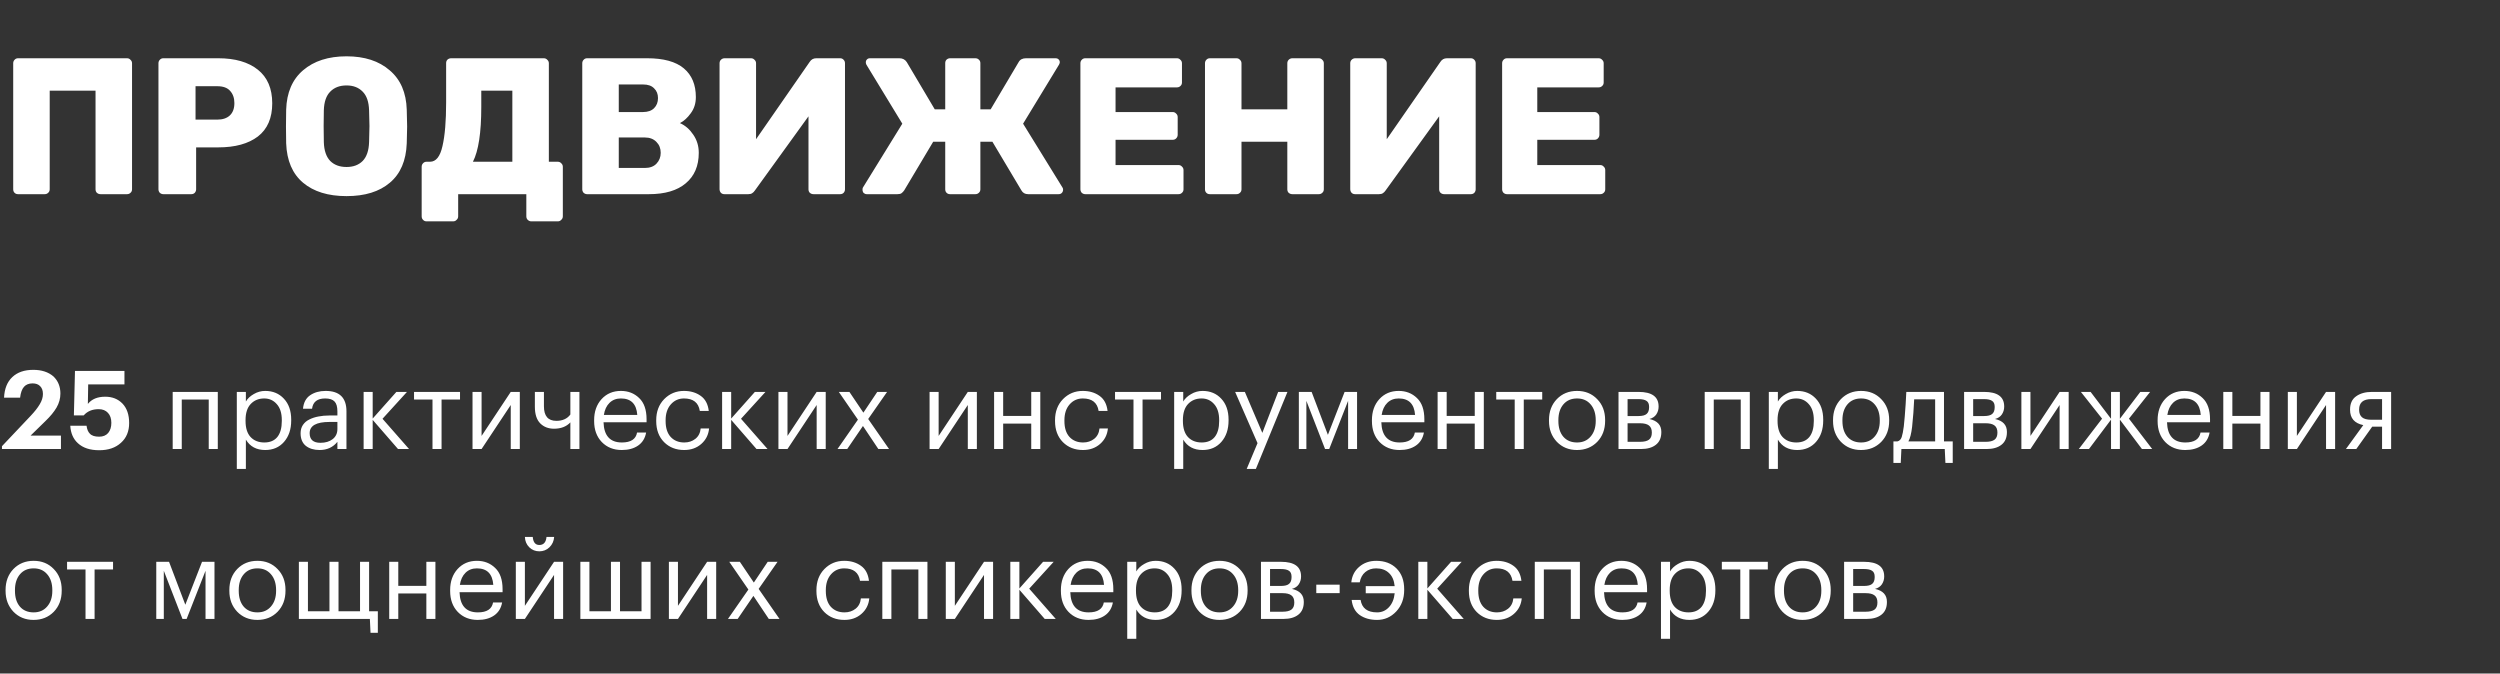
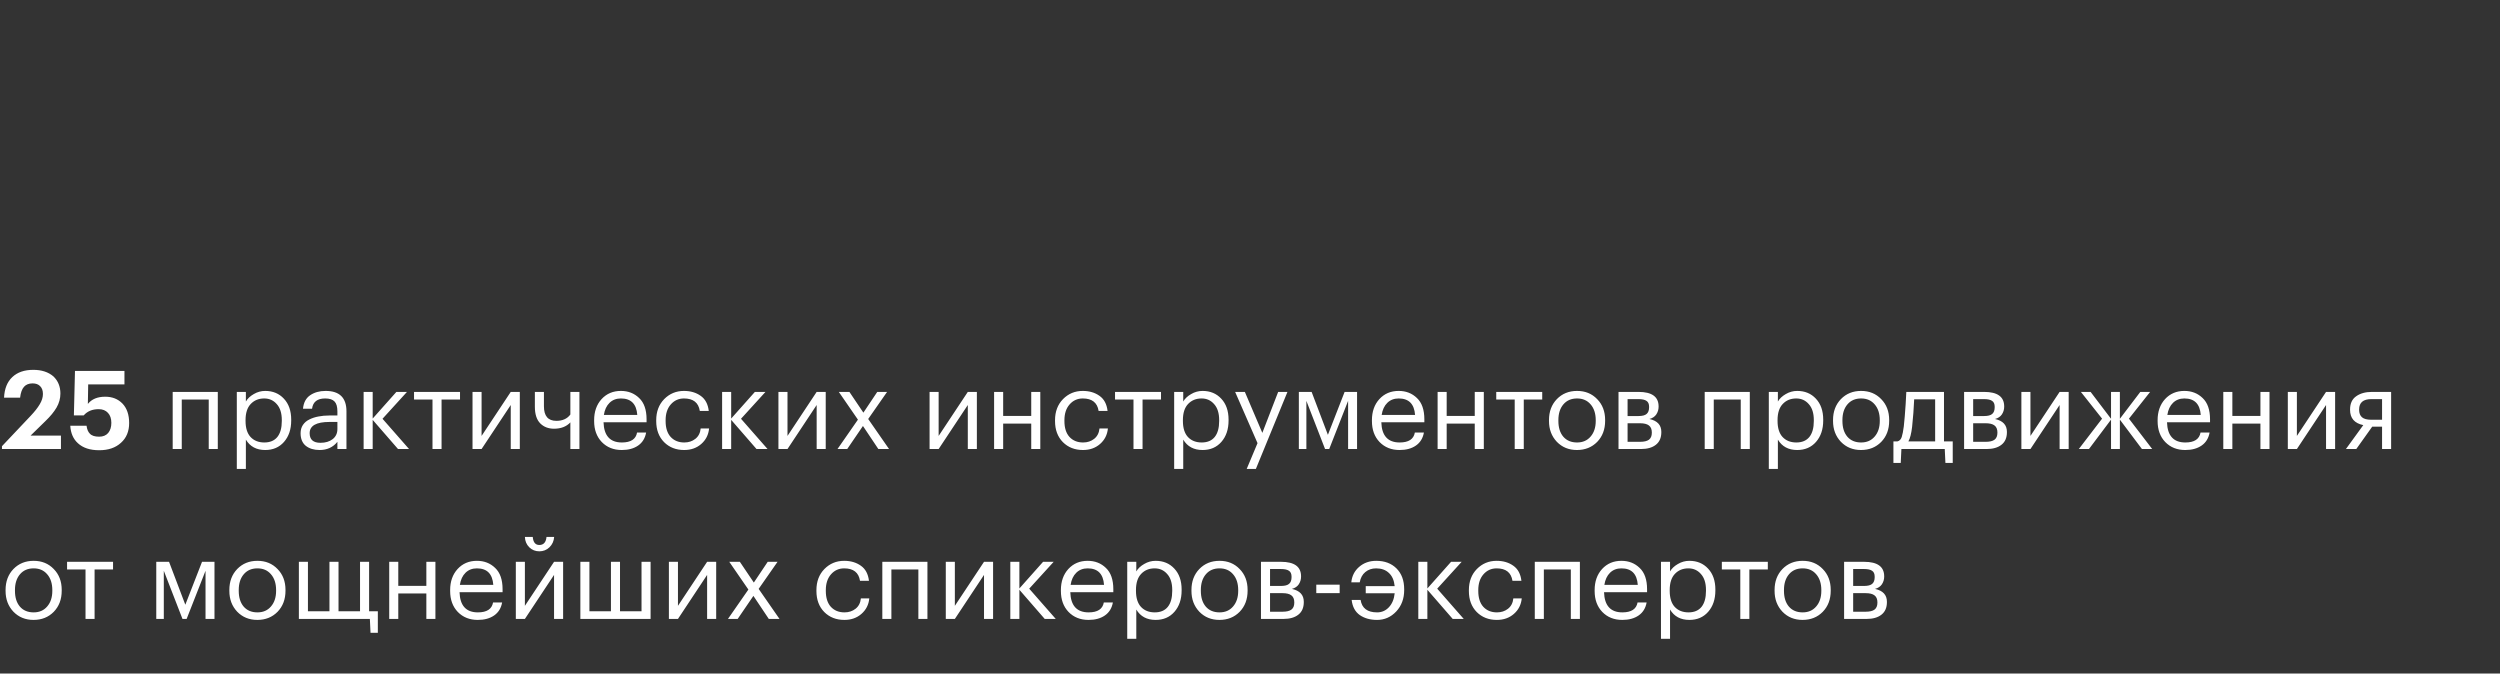
<svg xmlns="http://www.w3.org/2000/svg" width="412" height="111" viewBox="0 0 412 111" fill="none">
  <rect x="0" y="0" width="412" height="111" fill="#333333" stroke="none" />
-   <path d="M2.976 32C2.741 32 2.549 31.925 2.4 31.776C2.251 31.627 2.176 31.435 2.176 31.2V10.432C2.176 10.197 2.251 10.005 2.4 9.856C2.549 9.685 2.741 9.6 2.976 9.6H20.928C21.163 9.6 21.355 9.685 21.504 9.856C21.675 10.005 21.76 10.197 21.76 10.432V31.2C21.76 31.435 21.675 31.627 21.504 31.776C21.355 31.925 21.163 32 20.928 32H16.576C16.341 32 16.139 31.925 15.968 31.776C15.819 31.627 15.744 31.435 15.744 31.2V14.944H8.192V31.2C8.192 31.435 8.107 31.627 7.936 31.776C7.787 31.925 7.595 32 7.36 32H2.976ZM26.913 32C26.7 32 26.508 31.925 26.337 31.776C26.188 31.605 26.113 31.413 26.113 31.2V10.432C26.113 10.197 26.188 10.005 26.337 9.856C26.487 9.685 26.679 9.6 26.913 9.6H35.969C38.743 9.6 40.919 10.229 42.498 11.488C44.076 12.747 44.865 14.592 44.865 17.024C44.865 19.456 44.076 21.28 42.498 22.496C40.919 23.691 38.743 24.288 35.969 24.288H32.322V31.2C32.322 31.413 32.247 31.605 32.097 31.776C31.948 31.925 31.756 32 31.521 32H26.913ZM35.809 19.712C36.684 19.712 37.367 19.488 37.858 19.04C38.37 18.571 38.626 17.888 38.626 16.992C38.626 16.16 38.391 15.488 37.922 14.976C37.474 14.464 36.77 14.208 35.809 14.208H32.225V19.712H35.809ZM57.112 32.32C54.083 32.32 51.694 31.584 49.944 30.112C48.195 28.64 47.267 26.475 47.16 23.616C47.139 23.019 47.128 22.101 47.128 20.864C47.128 19.627 47.139 18.699 47.16 18.08C47.246 15.264 48.174 13.099 49.944 11.584C51.736 10.048 54.126 9.28 57.112 9.28C60.078 9.28 62.446 10.048 64.216 11.584C66.008 13.099 66.947 15.264 67.032 18.08C67.075 19.317 67.096 20.245 67.096 20.864C67.096 21.504 67.075 22.421 67.032 23.616C66.926 26.475 65.998 28.64 64.248 30.112C62.52 31.584 60.142 32.32 57.112 32.32ZM57.112 27.52C58.222 27.52 59.107 27.189 59.768 26.528C60.43 25.845 60.782 24.811 60.824 23.424C60.867 22.187 60.888 21.301 60.888 20.768C60.888 20.235 60.867 19.371 60.824 18.176C60.782 16.789 60.43 15.765 59.768 15.104C59.107 14.421 58.222 14.08 57.112 14.08C55.982 14.08 55.086 14.421 54.424 15.104C53.763 15.765 53.411 16.789 53.368 18.176C53.347 18.773 53.336 19.637 53.336 20.768C53.336 21.92 53.347 22.805 53.368 23.424C53.411 24.811 53.763 25.845 54.424 26.528C55.086 27.189 55.982 27.52 57.112 27.52ZM70.291 36.48C70.057 36.48 69.865 36.395 69.715 36.224C69.566 36.075 69.491 35.883 69.491 35.648V27.488C69.491 27.253 69.566 27.061 69.715 26.912C69.865 26.741 70.057 26.656 70.291 26.656H70.867C71.849 26.656 72.531 25.803 72.915 24.096C73.321 22.368 73.523 19.957 73.523 16.864V10.4C73.523 10.165 73.598 9.973 73.747 9.824C73.918 9.675 74.121 9.6 74.355 9.6H89.619C89.854 9.6 90.046 9.685 90.195 9.856C90.366 10.005 90.451 10.197 90.451 10.432V26.656H91.923C92.158 26.656 92.35 26.741 92.499 26.912C92.67 27.061 92.755 27.253 92.755 27.488V35.648C92.755 35.883 92.67 36.075 92.499 36.224C92.35 36.395 92.158 36.48 91.923 36.48H87.571C87.337 36.48 87.134 36.395 86.963 36.224C86.814 36.075 86.739 35.883 86.739 35.648V32H75.507V35.648C75.507 35.883 75.422 36.075 75.251 36.224C75.102 36.395 74.91 36.48 74.675 36.48H70.291ZM84.435 26.656V14.944H79.315V17.632C79.315 21.856 78.857 24.864 77.939 26.656H84.435ZM96.757 32C96.544 32 96.352 31.925 96.181 31.776C96.032 31.605 95.957 31.413 95.957 31.2V10.432C95.957 10.197 96.032 10.005 96.181 9.856C96.331 9.685 96.523 9.6 96.757 9.6H106.645C109.355 9.6 111.371 10.155 112.693 11.264C114.016 12.373 114.677 13.952 114.677 16C114.677 17.024 114.4 17.909 113.845 18.656C113.312 19.403 112.715 19.947 112.053 20.288C112.928 20.672 113.664 21.312 114.261 22.208C114.859 23.083 115.157 24.075 115.157 25.184C115.157 27.339 114.443 29.013 113.013 30.208C111.605 31.403 109.579 32 106.933 32H96.757ZM105.973 18.464C106.763 18.464 107.371 18.251 107.797 17.824C108.224 17.397 108.437 16.843 108.437 16.16C108.437 15.499 108.224 14.965 107.797 14.56C107.392 14.133 106.784 13.92 105.973 13.92H101.973V18.464H105.973ZM106.261 27.68C107.093 27.68 107.733 27.445 108.181 26.976C108.651 26.485 108.885 25.888 108.885 25.184C108.885 24.459 108.651 23.861 108.181 23.392C107.712 22.901 107.072 22.656 106.261 22.656H101.973V27.68H106.261ZM119.382 32C119.148 32 118.956 31.925 118.806 31.776C118.657 31.605 118.582 31.403 118.582 31.168V10.432C118.582 10.197 118.657 10.005 118.806 9.856C118.977 9.685 119.18 9.6 119.414 9.6H123.766C124.001 9.6 124.193 9.685 124.342 9.856C124.513 10.005 124.598 10.197 124.598 10.432V22.944L133.43 10.208C133.686 9.803 134.049 9.6 134.518 9.6H138.454C138.689 9.6 138.881 9.685 139.03 9.856C139.18 10.005 139.254 10.197 139.254 10.432V31.2C139.254 31.413 139.18 31.605 139.03 31.776C138.881 31.925 138.689 32 138.454 32H134.07C133.836 32 133.633 31.925 133.462 31.776C133.313 31.627 133.238 31.435 133.238 31.2V19.168L124.406 31.392C124.278 31.584 124.129 31.733 123.958 31.84C123.809 31.947 123.596 32 123.318 32H119.382ZM175.102 30.912C175.166 30.997 175.198 31.115 175.198 31.264C175.198 31.477 175.123 31.659 174.974 31.808C174.846 31.936 174.675 32 174.462 32H169.438C168.926 32 168.552 31.787 168.318 31.36L163.55 23.36H161.566V31.2C161.566 31.435 161.48 31.627 161.31 31.776C161.16 31.925 160.968 32 160.734 32H156.574C156.339 32 156.147 31.925 155.998 31.776C155.848 31.627 155.774 31.435 155.774 31.2V23.36H153.79L149.022 31.36C148.894 31.552 148.744 31.712 148.574 31.84C148.424 31.947 148.2 32 147.902 32H142.846C142.654 32 142.483 31.936 142.334 31.808C142.206 31.659 142.142 31.477 142.142 31.264C142.142 31.093 142.163 30.976 142.206 30.912L148.702 20.384L142.782 10.656C142.718 10.528 142.686 10.4 142.686 10.272C142.686 10.08 142.75 9.92 142.878 9.792C143.006 9.664 143.166 9.6 143.358 9.6H148.222C148.755 9.6 149.16 9.813 149.438 10.24L154.046 18.016H155.774V10.4C155.774 10.165 155.848 9.973 155.998 9.824C156.168 9.675 156.36 9.6 156.574 9.6H160.734C160.968 9.6 161.16 9.675 161.31 9.824C161.48 9.973 161.566 10.165 161.566 10.4V18.016H163.262L167.87 10.24C168.104 9.813 168.51 9.6 169.086 9.6H173.95C174.163 9.6 174.334 9.664 174.462 9.792C174.59 9.92 174.654 10.08 174.654 10.272C174.654 10.357 174.611 10.485 174.526 10.656L168.606 20.384L175.102 30.912ZM178.851 32C178.638 32 178.446 31.925 178.275 31.776C178.126 31.605 178.051 31.413 178.051 31.2V10.432C178.051 10.197 178.126 10.005 178.275 9.856C178.424 9.685 178.616 9.6 178.851 9.6H193.955C194.19 9.6 194.382 9.685 194.531 9.856C194.702 10.005 194.787 10.197 194.787 10.432V13.6C194.787 13.835 194.702 14.027 194.531 14.176C194.382 14.325 194.19 14.4 193.955 14.4H183.843V18.464H193.251C193.486 18.464 193.678 18.549 193.827 18.72C193.998 18.869 194.083 19.061 194.083 19.296V22.208C194.083 22.443 193.998 22.645 193.827 22.816C193.678 22.965 193.486 23.04 193.251 23.04H183.843V27.2H194.211C194.446 27.2 194.638 27.285 194.787 27.456C194.958 27.605 195.043 27.797 195.043 28.032V31.2C195.043 31.435 194.958 31.627 194.787 31.776C194.638 31.925 194.446 32 194.211 32H178.851ZM199.382 32C199.148 32 198.956 31.925 198.806 31.776C198.657 31.627 198.582 31.435 198.582 31.2V10.432C198.582 10.197 198.657 10.005 198.806 9.856C198.956 9.685 199.148 9.6 199.382 9.6H203.766C204.001 9.6 204.193 9.685 204.342 9.856C204.513 10.005 204.598 10.197 204.598 10.432V18.016H212.15V10.432C212.15 10.197 212.225 10.005 212.374 9.856C212.545 9.685 212.748 9.6 212.982 9.6H217.334C217.569 9.6 217.761 9.685 217.91 9.856C218.081 10.005 218.166 10.197 218.166 10.432V31.2C218.166 31.435 218.081 31.627 217.91 31.776C217.761 31.925 217.569 32 217.334 32H212.982C212.748 32 212.545 31.925 212.374 31.776C212.225 31.627 212.15 31.435 212.15 31.2V23.36H204.598V31.2C204.598 31.435 204.513 31.627 204.342 31.776C204.193 31.925 204.001 32 203.766 32H199.382ZM223.32 32C223.085 32 222.893 31.925 222.744 31.776C222.594 31.605 222.52 31.403 222.52 31.168V10.432C222.52 10.197 222.594 10.005 222.744 9.856C222.914 9.685 223.117 9.6 223.352 9.6H227.704C227.938 9.6 228.13 9.685 228.28 9.856C228.45 10.005 228.536 10.197 228.536 10.432V22.944L237.368 10.208C237.624 9.803 237.986 9.6 238.456 9.6H242.392C242.626 9.6 242.818 9.685 242.968 9.856C243.117 10.005 243.192 10.197 243.192 10.432V31.2C243.192 31.413 243.117 31.605 242.968 31.776C242.818 31.925 242.626 32 242.392 32H238.008C237.773 32 237.57 31.925 237.4 31.776C237.25 31.627 237.176 31.435 237.176 31.2V19.168L228.344 31.392C228.216 31.584 228.066 31.733 227.896 31.84C227.746 31.947 227.533 32 227.256 32H223.32ZM248.351 32C248.138 32 247.946 31.925 247.775 31.776C247.626 31.605 247.551 31.413 247.551 31.2V10.432C247.551 10.197 247.626 10.005 247.775 9.856C247.924 9.685 248.116 9.6 248.351 9.6H263.455C263.69 9.6 263.882 9.685 264.031 9.856C264.202 10.005 264.287 10.197 264.287 10.432V13.6C264.287 13.835 264.202 14.027 264.031 14.176C263.882 14.325 263.69 14.4 263.455 14.4H253.343V18.464H262.751C262.986 18.464 263.178 18.549 263.327 18.72C263.498 18.869 263.583 19.061 263.583 19.296V22.208C263.583 22.443 263.498 22.645 263.327 22.816C263.178 22.965 262.986 23.04 262.751 23.04H253.343V27.2H263.711C263.946 27.2 264.138 27.285 264.287 27.456C264.458 27.605 264.543 27.797 264.543 28.032V31.2C264.543 31.435 264.458 31.627 264.287 31.776C264.138 31.925 263.946 32 263.711 32H248.351Z" fill="white" />
  <path d="M0.324 73.532L5.04 68.546C5.712 67.838 6.216 67.196 6.552 66.62C6.9 66.044 7.074 65.48 7.074 64.928C7.074 64.376 6.924 63.95 6.624 63.65C6.336 63.338 5.916 63.182 5.364 63.182C4.764 63.182 4.296 63.368 3.96 63.74C3.624 64.112 3.408 64.712 3.312 65.54H0.666C0.738 64.052 1.194 62.918 2.034 62.138C2.874 61.346 4.026 60.95 5.49 60.95C6.858 60.95 7.962 61.31 8.802 62.03C9.57 62.762 9.954 63.704 9.954 64.856C9.954 65.66 9.744 66.428 9.324 67.16C8.904 67.88 8.286 68.63 7.47 69.41L5.04 71.786H10.044V74H0.324V73.532ZM16.352 74.198C14.84 74.198 13.67 73.814 12.842 73.046C12.074 72.35 11.654 71.39 11.582 70.166H14.264C14.336 70.742 14.516 71.174 14.804 71.462C15.104 71.798 15.614 71.966 16.334 71.966C16.982 71.966 17.48 71.762 17.828 71.354C18.176 70.934 18.35 70.376 18.35 69.68C18.35 68.984 18.164 68.438 17.792 68.042C17.42 67.634 16.91 67.43 16.262 67.43C15.218 67.43 14.396 67.772 13.796 68.456H12.176L12.356 61.13H20.51V63.344H14.534L14.48 66.566C15.116 65.774 16.07 65.378 17.342 65.378C18.506 65.378 19.454 65.756 20.186 66.512C20.918 67.28 21.284 68.348 21.284 69.716C21.284 71.084 20.834 72.17 19.934 72.974C19.046 73.79 17.852 74.198 16.352 74.198ZM34.399 65.846H29.953V74H28.459V64.586H35.893V74H34.399V65.846ZM39.026 64.586H40.52V66.17C40.796 65.69 41.228 65.282 41.816 64.946C42.404 64.598 43.034 64.424 43.706 64.424C44.966 64.424 45.992 64.85 46.784 65.702C47.588 66.554 47.99 67.706 47.99 69.158V69.302C47.99 70.754 47.594 71.93 46.802 72.83C46.022 73.718 44.99 74.162 43.706 74.162C42.266 74.162 41.204 73.592 40.52 72.452V77.276H39.026V64.586ZM43.562 72.92C44.498 72.92 45.212 72.62 45.704 72.02C46.196 71.408 46.442 70.526 46.442 69.374V69.23C46.442 68.09 46.166 67.214 45.614 66.602C45.074 65.978 44.384 65.666 43.544 65.666C42.632 65.666 41.888 65.972 41.312 66.584C40.748 67.184 40.466 68.066 40.466 69.23V69.374C40.466 70.538 40.742 71.42 41.294 72.02C41.858 72.62 42.614 72.92 43.562 72.92ZM52.669 74.162C51.745 74.162 50.989 73.934 50.401 73.478C49.825 73.01 49.537 72.314 49.537 71.39C49.537 70.874 49.663 70.424 49.915 70.04C50.179 69.644 50.539 69.338 50.995 69.122C51.451 68.894 51.949 68.732 52.489 68.636C53.029 68.528 53.617 68.474 54.253 68.474H55.603V67.79C55.603 67.034 55.447 66.494 55.135 66.17C54.823 65.834 54.307 65.666 53.587 65.666C52.291 65.666 51.571 66.23 51.427 67.358H49.933C50.029 66.35 50.419 65.612 51.103 65.144C51.799 64.664 52.651 64.424 53.659 64.424C55.951 64.424 57.097 65.546 57.097 67.79V74H55.603V72.812C54.883 73.712 53.905 74.162 52.669 74.162ZM52.813 72.974C53.629 72.974 54.295 72.776 54.811 72.38C55.339 71.972 55.603 71.414 55.603 70.706V69.536H54.307C52.123 69.536 51.031 70.154 51.031 71.39C51.031 72.446 51.625 72.974 52.813 72.974ZM61.418 69.194V74H59.924V64.586H61.418V68.978L65.324 64.586H67.07L63.038 69.014L67.412 74H65.594L61.418 69.194ZM75.811 65.846H72.769V74H71.275V65.846H68.233V64.586H75.811V65.846ZM77.871 74V64.586H79.365V71.84L84.171 64.586H85.665V74H84.171V66.746L79.365 74H77.871ZM93.996 74V69.608C93.348 70.304 92.448 70.652 91.296 70.652C90.372 70.652 89.616 70.358 89.028 69.77C88.44 69.17 88.146 68.258 88.146 67.034V64.586H89.64V66.962C89.64 68.558 90.324 69.356 91.692 69.356C92.712 69.356 93.48 69.008 93.996 68.312V64.586H95.49V74H93.996ZM102.468 74.162C101.124 74.162 100.026 73.724 99.174 72.848C98.334 71.972 97.914 70.82 97.914 69.392V69.248C97.914 67.832 98.322 66.674 99.138 65.774C99.966 64.874 101.028 64.424 102.324 64.424C103.524 64.424 104.526 64.814 105.33 65.594C106.146 66.362 106.554 67.532 106.554 69.104V69.59H99.462C99.534 71.81 100.542 72.92 102.486 72.92C103.962 72.92 104.796 72.374 104.988 71.282H106.482C106.314 72.218 105.876 72.932 105.168 73.424C104.46 73.916 103.56 74.162 102.468 74.162ZM105.024 68.384C104.892 66.572 103.992 65.666 102.324 65.666C101.568 65.666 100.944 65.906 100.452 66.386C99.96 66.866 99.648 67.532 99.516 68.384H105.024ZM112.753 74.162C111.409 74.162 110.305 73.73 109.441 72.866C108.577 71.99 108.145 70.832 108.145 69.392V69.248C108.145 67.832 108.583 66.674 109.459 65.774C110.347 64.874 111.433 64.424 112.717 64.424C113.797 64.424 114.715 64.694 115.471 65.234C116.227 65.762 116.671 66.59 116.803 67.718H115.327C115.111 66.35 114.241 65.666 112.717 65.666C111.841 65.666 111.115 65.996 110.539 66.656C109.975 67.304 109.693 68.168 109.693 69.248V69.392C109.693 70.52 109.969 71.39 110.521 72.002C111.085 72.614 111.835 72.92 112.771 72.92C113.479 72.92 114.085 72.722 114.589 72.326C115.105 71.918 115.399 71.348 115.471 70.616H116.857C116.761 71.648 116.329 72.5 115.561 73.172C114.805 73.832 113.869 74.162 112.753 74.162ZM120.498 69.194V74H119.004V64.586H120.498V68.978L124.404 64.586H126.15L122.118 69.014L126.492 74H124.674L120.498 69.194ZM128.285 74V64.586H129.779V71.84L134.585 64.586H136.079V74H134.585V66.746L129.779 74H128.285ZM141.386 69.158L138.236 64.586H139.982L142.286 68.006L144.572 64.586H146.192L143.078 69.05L146.516 74H144.752L142.214 70.202L139.622 74H138.02L141.386 69.158ZM153.194 74V64.586H154.688V71.84L159.494 64.586H160.988V74H159.494V66.746L154.688 74H153.194ZM169.948 69.806H165.322V74H163.828V64.586H165.322V68.546H169.948V64.586H171.442V74H169.948V69.806ZM178.477 74.162C177.133 74.162 176.029 73.73 175.165 72.866C174.301 71.99 173.869 70.832 173.869 69.392V69.248C173.869 67.832 174.307 66.674 175.183 65.774C176.071 64.874 177.157 64.424 178.441 64.424C179.521 64.424 180.439 64.694 181.195 65.234C181.951 65.762 182.395 66.59 182.527 67.718H181.051C180.835 66.35 179.965 65.666 178.441 65.666C177.565 65.666 176.839 65.996 176.263 66.656C175.699 67.304 175.417 68.168 175.417 69.248V69.392C175.417 70.52 175.693 71.39 176.245 72.002C176.809 72.614 177.559 72.92 178.495 72.92C179.203 72.92 179.809 72.722 180.313 72.326C180.829 71.918 181.123 71.348 181.195 70.616H182.581C182.485 71.648 182.053 72.5 181.285 73.172C180.529 73.832 179.593 74.162 178.477 74.162ZM191.335 65.846H188.293V74H186.799V65.846H183.757V64.586H191.335V65.846ZM193.503 64.586H194.997V66.17C195.273 65.69 195.705 65.282 196.293 64.946C196.881 64.598 197.511 64.424 198.183 64.424C199.443 64.424 200.469 64.85 201.261 65.702C202.065 66.554 202.467 67.706 202.467 69.158V69.302C202.467 70.754 202.071 71.93 201.279 72.83C200.499 73.718 199.467 74.162 198.183 74.162C196.743 74.162 195.681 73.592 194.997 72.452V77.276H193.503V64.586ZM198.039 72.92C198.975 72.92 199.689 72.62 200.181 72.02C200.673 71.408 200.919 70.526 200.919 69.374V69.23C200.919 68.09 200.643 67.214 200.091 66.602C199.551 65.978 198.861 65.666 198.021 65.666C197.109 65.666 196.365 65.972 195.789 66.584C195.225 67.184 194.943 68.066 194.943 69.23V69.374C194.943 70.538 195.219 71.42 195.771 72.02C196.335 72.62 197.091 72.92 198.039 72.92ZM207.24 73.028L203.55 64.586H205.152L208.032 71.336L210.642 64.586H212.172L206.97 77.276H205.458L207.24 73.028ZM215.292 66.062V74H214.05V64.586H216.156L218.838 71.66L221.592 64.586H223.644V74H222.168V66.062L219.054 74H218.37L215.292 66.062ZM230.648 74.162C229.304 74.162 228.206 73.724 227.354 72.848C226.514 71.972 226.094 70.82 226.094 69.392V69.248C226.094 67.832 226.502 66.674 227.318 65.774C228.146 64.874 229.208 64.424 230.504 64.424C231.704 64.424 232.706 64.814 233.51 65.594C234.326 66.362 234.734 67.532 234.734 69.104V69.59H227.642C227.714 71.81 228.722 72.92 230.666 72.92C232.142 72.92 232.976 72.374 233.168 71.282H234.662C234.494 72.218 234.056 72.932 233.348 73.424C232.64 73.916 231.74 74.162 230.648 74.162ZM233.204 68.384C233.072 66.572 232.172 65.666 230.504 65.666C229.748 65.666 229.124 65.906 228.632 66.386C228.14 66.866 227.828 67.532 227.696 68.384H233.204ZM243.038 69.806H238.412V74H236.918V64.586H238.412V68.546H243.038V64.586H244.532V74H243.038V69.806ZM254.159 65.846H251.117V74H249.623V65.846H246.581V64.586H254.159V65.846ZM259.899 72.92C260.835 72.92 261.579 72.596 262.131 71.948C262.695 71.3 262.977 70.442 262.977 69.374V69.248C262.977 68.156 262.695 67.286 262.131 66.638C261.579 65.99 260.835 65.666 259.899 65.666C258.951 65.666 258.201 65.99 257.649 66.638C257.097 67.286 256.821 68.15 256.821 69.23V69.374C256.821 70.466 257.091 71.33 257.631 71.966C258.183 72.602 258.939 72.92 259.899 72.92ZM259.881 74.162C258.549 74.162 257.445 73.712 256.569 72.812C255.705 71.9 255.273 70.754 255.273 69.374V69.23C255.273 67.826 255.705 66.674 256.569 65.774C257.445 64.874 258.555 64.424 259.899 64.424C261.243 64.424 262.347 64.874 263.211 65.774C264.087 66.662 264.525 67.808 264.525 69.212V69.356C264.525 70.772 264.087 71.93 263.211 72.83C262.335 73.718 261.225 74.162 259.881 74.162ZM266.731 64.586H270.025C272.233 64.586 273.337 65.384 273.337 66.98V67.034C273.337 67.49 273.211 67.91 272.959 68.294C272.707 68.666 272.329 68.918 271.825 69.05C273.133 69.338 273.787 70.046 273.787 71.174V71.228C273.787 72.14 273.487 72.83 272.887 73.298C272.299 73.766 271.477 74 270.421 74H266.731V64.586ZM268.225 65.774V68.564H270.025C270.649 68.564 271.093 68.45 271.357 68.222C271.633 67.994 271.771 67.622 271.771 67.106V67.052C271.771 66.572 271.627 66.242 271.339 66.062C271.063 65.87 270.619 65.774 270.007 65.774H268.225ZM268.225 69.752V72.812H270.277C270.937 72.812 271.423 72.698 271.735 72.47C272.059 72.23 272.221 71.846 272.221 71.318V71.264C272.221 70.736 272.059 70.352 271.735 70.112C271.423 69.872 270.937 69.752 270.277 69.752H268.225ZM286.874 65.846H282.428V74H280.934V64.586H288.368V74H286.874V65.846ZM291.501 64.586H292.995V66.17C293.271 65.69 293.703 65.282 294.291 64.946C294.879 64.598 295.509 64.424 296.181 64.424C297.441 64.424 298.467 64.85 299.259 65.702C300.063 66.554 300.465 67.706 300.465 69.158V69.302C300.465 70.754 300.069 71.93 299.277 72.83C298.497 73.718 297.465 74.162 296.181 74.162C294.741 74.162 293.679 73.592 292.995 72.452V77.276H291.501V64.586ZM296.037 72.92C296.973 72.92 297.687 72.62 298.179 72.02C298.671 71.408 298.917 70.526 298.917 69.374V69.23C298.917 68.09 298.641 67.214 298.089 66.602C297.549 65.978 296.859 65.666 296.019 65.666C295.107 65.666 294.363 65.972 293.787 66.584C293.223 67.184 292.941 68.066 292.941 69.23V69.374C292.941 70.538 293.217 71.42 293.769 72.02C294.333 72.62 295.089 72.92 296.037 72.92ZM306.71 72.92C307.646 72.92 308.39 72.596 308.942 71.948C309.506 71.3 309.788 70.442 309.788 69.374V69.248C309.788 68.156 309.506 67.286 308.942 66.638C308.39 65.99 307.646 65.666 306.71 65.666C305.762 65.666 305.012 65.99 304.46 66.638C303.908 67.286 303.632 68.15 303.632 69.23V69.374C303.632 70.466 303.902 71.33 304.442 71.966C304.994 72.602 305.75 72.92 306.71 72.92ZM306.692 74.162C305.36 74.162 304.256 73.712 303.38 72.812C302.516 71.9 302.084 70.754 302.084 69.374V69.23C302.084 67.826 302.516 66.674 303.38 65.774C304.256 64.874 305.366 64.424 306.71 64.424C308.054 64.424 309.158 64.874 310.022 65.774C310.898 66.662 311.336 67.808 311.336 69.212V69.356C311.336 70.772 310.898 71.93 310.022 72.83C309.146 73.718 308.036 74.162 306.692 74.162ZM315.114 70.364C314.982 71.468 314.778 72.26 314.502 72.74H318.912V65.81H315.456C315.396 67.274 315.282 68.792 315.114 70.364ZM313.242 76.286H312.036V72.74H312.702C313.038 72.656 313.272 72.416 313.404 72.02C313.536 71.612 313.65 71.03 313.746 70.274C313.854 69.302 313.956 68.078 314.052 66.602C314.1 65.942 314.136 65.27 314.16 64.586H320.37V72.74H321.81V76.286H320.604L320.496 74H313.35L313.242 76.286ZM323.684 64.586H326.978C329.186 64.586 330.29 65.384 330.29 66.98V67.034C330.29 67.49 330.164 67.91 329.912 68.294C329.66 68.666 329.282 68.918 328.778 69.05C330.086 69.338 330.74 70.046 330.74 71.174V71.228C330.74 72.14 330.44 72.83 329.84 73.298C329.252 73.766 328.43 74 327.374 74H323.684V64.586ZM325.178 65.774V68.564H326.978C327.602 68.564 328.046 68.45 328.31 68.222C328.586 67.994 328.724 67.622 328.724 67.106V67.052C328.724 66.572 328.58 66.242 328.292 66.062C328.016 65.87 327.572 65.774 326.96 65.774H325.178ZM325.178 69.752V72.812H327.23C327.89 72.812 328.376 72.698 328.688 72.47C329.012 72.23 329.174 71.846 329.174 71.318V71.264C329.174 70.736 329.012 70.352 328.688 70.112C328.376 69.872 327.89 69.752 327.23 69.752H325.178ZM333.123 74V64.586H334.617V71.84L339.423 64.586H340.917V74H339.423V66.746L334.617 74H333.123ZM347.898 69.158L344.262 74H342.588L346.422 68.996L342.93 64.586H344.532L347.898 69.014V64.586H349.356V69.014L352.722 64.586H354.342L350.85 68.996L354.684 74H352.992L349.356 69.158V74H347.898V69.158ZM360.128 74.162C358.784 74.162 357.686 73.724 356.834 72.848C355.994 71.972 355.574 70.82 355.574 69.392V69.248C355.574 67.832 355.982 66.674 356.798 65.774C357.626 64.874 358.688 64.424 359.984 64.424C361.184 64.424 362.186 64.814 362.99 65.594C363.806 66.362 364.214 67.532 364.214 69.104V69.59H357.122C357.194 71.81 358.202 72.92 360.146 72.92C361.622 72.92 362.456 72.374 362.648 71.282H364.142C363.974 72.218 363.536 72.932 362.828 73.424C362.12 73.916 361.22 74.162 360.128 74.162ZM362.684 68.384C362.552 66.572 361.652 65.666 359.984 65.666C359.228 65.666 358.604 65.906 358.112 66.386C357.62 66.866 357.308 67.532 357.176 68.384H362.684ZM372.519 69.806H367.893V74H366.399V64.586H367.893V68.546H372.519V64.586H374.013V74H372.519V69.806ZM377.033 74V64.586H378.527V71.84L383.333 64.586H384.827V74H383.333V66.746L378.527 74H377.033ZM390.8 65.774C389.456 65.774 388.784 66.344 388.784 67.484V67.538C388.784 68.078 388.94 68.486 389.252 68.762C389.564 69.038 390.08 69.176 390.8 69.176H392.564V65.774H390.8ZM388.316 74H386.606L389.468 70.058C388.016 69.758 387.29 68.918 387.29 67.538V67.484C387.29 66.5 387.626 65.774 388.298 65.306C388.97 64.826 389.834 64.586 390.89 64.586H394.058V74H392.564V70.31H390.944L388.316 74ZM5.544 100.92C6.48 100.92 7.224 100.596 7.776 99.948C8.34 99.3 8.622 98.442 8.622 97.374V97.248C8.622 96.156 8.34 95.286 7.776 94.638C7.224 93.99 6.48 93.666 5.544 93.666C4.596 93.666 3.846 93.99 3.294 94.638C2.742 95.286 2.466 96.15 2.466 97.23V97.374C2.466 98.466 2.736 99.33 3.276 99.966C3.828 100.602 4.584 100.92 5.544 100.92ZM5.526 102.162C4.194 102.162 3.09 101.712 2.214 100.812C1.35 99.9 0.918 98.754 0.918 97.374V97.23C0.918 95.826 1.35 94.674 2.214 93.774C3.09 92.874 4.2 92.424 5.544 92.424C6.888 92.424 7.992 92.874 8.856 93.774C9.732 94.662 10.17 95.808 10.17 97.212V97.356C10.17 98.772 9.732 99.93 8.856 100.83C7.98 101.718 6.87 102.162 5.526 102.162ZM18.63 93.846H15.588V102H14.094V93.846H11.052V92.586H18.63V93.846ZM26.995 94.062V102H25.753V92.586H27.859L30.541 99.66L33.295 92.586H35.347V102H33.871V94.062L30.757 102H30.073L26.995 94.062ZM42.423 100.92C43.359 100.92 44.103 100.596 44.655 99.948C45.219 99.3 45.501 98.442 45.501 97.374V97.248C45.501 96.156 45.219 95.286 44.655 94.638C44.103 93.99 43.359 93.666 42.423 93.666C41.475 93.666 40.725 93.99 40.173 94.638C39.621 95.286 39.345 96.15 39.345 97.23V97.374C39.345 98.466 39.615 99.33 40.155 99.966C40.707 100.602 41.463 100.92 42.423 100.92ZM42.405 102.162C41.073 102.162 39.969 101.712 39.093 100.812C38.229 99.9 37.797 98.754 37.797 97.374V97.23C37.797 95.826 38.229 94.674 39.093 93.774C39.969 92.874 41.079 92.424 42.423 92.424C43.767 92.424 44.871 92.874 45.735 93.774C46.611 94.662 47.049 95.808 47.049 97.212V97.356C47.049 98.772 46.611 99.93 45.735 100.83C44.859 101.718 43.749 102.162 42.405 102.162ZM61.062 104.286L60.954 102H49.254V92.586H50.748V100.74H54.294V92.586H55.788V100.74H59.334V92.586H60.828V100.74H62.268V104.286H61.062ZM70.263 97.806H65.637V102H64.143V92.586H65.637V96.546H70.263V92.586H71.757V102H70.263V97.806ZM78.738 102.162C77.394 102.162 76.296 101.724 75.444 100.848C74.604 99.972 74.184 98.82 74.184 97.392V97.248C74.184 95.832 74.592 94.674 75.408 93.774C76.236 92.874 77.298 92.424 78.594 92.424C79.794 92.424 80.796 92.814 81.6 93.594C82.416 94.362 82.824 95.532 82.824 97.104V97.59H75.732C75.804 99.81 76.812 100.92 78.756 100.92C80.232 100.92 81.066 100.374 81.258 99.282H82.752C82.584 100.218 82.146 100.932 81.438 101.424C80.73 101.916 79.83 102.162 78.738 102.162ZM81.294 96.384C81.162 94.572 80.262 93.666 78.594 93.666C77.838 93.666 77.214 93.906 76.722 94.386C76.23 94.866 75.918 95.532 75.786 96.384H81.294ZM88.878 90.858C88.23 90.858 87.678 90.636 87.222 90.192C86.766 89.736 86.526 89.166 86.502 88.482H87.798C87.87 89.37 88.23 89.814 88.878 89.814C89.586 89.814 89.982 89.37 90.066 88.482H91.326C91.278 89.166 91.02 89.736 90.552 90.192C90.096 90.636 89.538 90.858 88.878 90.858ZM85.008 102V92.586H86.502V99.84L91.308 92.586H92.802V102H91.308V94.746L86.502 102H85.008ZM95.643 92.586H97.137V100.74H100.683V92.586H102.177V100.74H105.723V92.586H107.217V102H95.643V92.586ZM110.233 102V92.586H111.727V99.84L116.533 92.586H118.027V102H116.533V94.746L111.727 102H110.233ZM123.333 97.158L120.183 92.586H121.929L124.233 96.006L126.519 92.586H128.139L125.025 97.05L128.463 102H126.699L124.161 98.202L121.569 102H119.967L123.333 97.158ZM139.155 102.162C137.811 102.162 136.707 101.73 135.843 100.866C134.979 99.99 134.547 98.832 134.547 97.392V97.248C134.547 95.832 134.985 94.674 135.861 93.774C136.749 92.874 137.835 92.424 139.119 92.424C140.199 92.424 141.117 92.694 141.873 93.234C142.629 93.762 143.073 94.59 143.205 95.718H141.729C141.513 94.35 140.643 93.666 139.119 93.666C138.243 93.666 137.517 93.996 136.941 94.656C136.377 95.304 136.095 96.168 136.095 97.248V97.392C136.095 98.52 136.371 99.39 136.923 100.002C137.487 100.614 138.237 100.92 139.173 100.92C139.881 100.92 140.487 100.722 140.991 100.326C141.507 99.918 141.801 99.348 141.873 98.616H143.259C143.163 99.648 142.731 100.5 141.963 101.172C141.207 101.832 140.271 102.162 139.155 102.162ZM151.347 93.846H146.901V102H145.407V92.586H152.841V102H151.347V93.846ZM155.866 102V92.586H157.36V99.84L162.166 92.586H163.66V102H162.166V94.746L157.36 102H155.866ZM167.994 97.194V102H166.5V92.586H167.994V96.978L171.9 92.586H173.646L169.614 97.014L173.988 102H172.17L167.994 97.194ZM179.39 102.162C178.046 102.162 176.948 101.724 176.096 100.848C175.256 99.972 174.836 98.82 174.836 97.392V97.248C174.836 95.832 175.244 94.674 176.06 93.774C176.888 92.874 177.95 92.424 179.246 92.424C180.446 92.424 181.448 92.814 182.252 93.594C183.068 94.362 183.476 95.532 183.476 97.104V97.59H176.384C176.456 99.81 177.464 100.92 179.408 100.92C180.884 100.92 181.718 100.374 181.91 99.282H183.404C183.236 100.218 182.798 100.932 182.09 101.424C181.382 101.916 180.482 102.162 179.39 102.162ZM181.946 96.384C181.814 94.572 180.914 93.666 179.246 93.666C178.49 93.666 177.866 93.906 177.374 94.386C176.882 94.866 176.57 95.532 176.438 96.384H181.946ZM185.768 92.586H187.262V94.17C187.538 93.69 187.97 93.282 188.558 92.946C189.146 92.598 189.776 92.424 190.448 92.424C191.708 92.424 192.734 92.85 193.526 93.702C194.33 94.554 194.732 95.706 194.732 97.158V97.302C194.732 98.754 194.336 99.93 193.544 100.83C192.764 101.718 191.732 102.162 190.448 102.162C189.008 102.162 187.946 101.592 187.262 100.452V105.276H185.768V92.586ZM190.304 100.92C191.24 100.92 191.954 100.62 192.446 100.02C192.938 99.408 193.184 98.526 193.184 97.374V97.23C193.184 96.09 192.908 95.214 192.356 94.602C191.816 93.978 191.126 93.666 190.286 93.666C189.374 93.666 188.63 93.972 188.054 94.584C187.49 95.184 187.208 96.066 187.208 97.23V97.374C187.208 98.538 187.484 99.42 188.036 100.02C188.6 100.62 189.356 100.92 190.304 100.92ZM200.978 100.92C201.914 100.92 202.658 100.596 203.21 99.948C203.774 99.3 204.056 98.442 204.056 97.374V97.248C204.056 96.156 203.774 95.286 203.21 94.638C202.658 93.99 201.914 93.666 200.978 93.666C200.03 93.666 199.28 93.99 198.728 94.638C198.176 95.286 197.9 96.15 197.9 97.23V97.374C197.9 98.466 198.17 99.33 198.71 99.966C199.262 100.602 200.018 100.92 200.978 100.92ZM200.96 102.162C199.628 102.162 198.524 101.712 197.648 100.812C196.784 99.9 196.352 98.754 196.352 97.374V97.23C196.352 95.826 196.784 94.674 197.648 93.774C198.524 92.874 199.634 92.424 200.978 92.424C202.322 92.424 203.426 92.874 204.29 93.774C205.166 94.662 205.604 95.808 205.604 97.212V97.356C205.604 98.772 205.166 99.93 204.29 100.83C203.414 101.718 202.304 102.162 200.96 102.162ZM207.809 92.586H211.103C213.311 92.586 214.415 93.384 214.415 94.98V95.034C214.415 95.49 214.289 95.91 214.037 96.294C213.785 96.666 213.407 96.918 212.903 97.05C214.211 97.338 214.865 98.046 214.865 99.174V99.228C214.865 100.14 214.565 100.83 213.965 101.298C213.377 101.766 212.555 102 211.499 102H207.809V92.586ZM209.303 93.774V96.564H211.103C211.727 96.564 212.171 96.45 212.435 96.222C212.711 95.994 212.849 95.622 212.849 95.106V95.052C212.849 94.572 212.705 94.242 212.417 94.062C212.141 93.87 211.697 93.774 211.085 93.774H209.303ZM209.303 97.752V100.812H211.355C212.015 100.812 212.501 100.698 212.813 100.47C213.137 100.23 213.299 99.846 213.299 99.318V99.264C213.299 98.736 213.137 98.352 212.813 98.112C212.501 97.872 212.015 97.752 211.355 97.752H209.303ZM216.924 96.348H220.776V97.752H216.924V96.348ZM226.945 102.162C225.817 102.162 224.869 101.898 224.101 101.37C223.333 100.83 222.883 99.996 222.751 98.868H224.227C224.443 100.236 225.349 100.92 226.945 100.92C227.713 100.92 228.361 100.638 228.889 100.074C229.429 99.498 229.747 98.73 229.843 97.77H225.073V96.6H229.843C229.747 95.64 229.429 94.914 228.889 94.422C228.361 93.918 227.659 93.666 226.783 93.666C226.087 93.666 225.493 93.87 225.001 94.278C224.521 94.674 224.215 95.238 224.083 95.97H222.697C222.793 94.938 223.219 94.092 223.975 93.432C224.743 92.76 225.685 92.424 226.801 92.424C228.193 92.424 229.309 92.844 230.149 93.684C230.989 94.524 231.409 95.664 231.409 97.104V97.248C231.409 98.664 230.971 99.84 230.095 100.776C229.219 101.7 228.169 102.162 226.945 102.162ZM235.231 97.194V102H233.737V92.586H235.231V96.978L239.137 92.586H240.883L236.851 97.014L241.225 102H239.407L235.231 97.194ZM246.68 102.162C245.336 102.162 244.232 101.73 243.368 100.866C242.504 99.99 242.072 98.832 242.072 97.392V97.248C242.072 95.832 242.51 94.674 243.386 93.774C244.274 92.874 245.36 92.424 246.644 92.424C247.724 92.424 248.642 92.694 249.398 93.234C250.154 93.762 250.598 94.59 250.73 95.718H249.254C249.038 94.35 248.168 93.666 246.644 93.666C245.768 93.666 245.042 93.996 244.466 94.656C243.902 95.304 243.62 96.168 243.62 97.248V97.392C243.62 98.52 243.896 99.39 244.448 100.002C245.012 100.614 245.762 100.92 246.698 100.92C247.406 100.92 248.012 100.722 248.516 100.326C249.032 99.918 249.326 99.348 249.398 98.616H250.784C250.688 99.648 250.256 100.5 249.488 101.172C248.732 101.832 247.796 102.162 246.68 102.162ZM258.872 93.846H254.426V102H252.932V92.586H260.366V102H258.872V93.846ZM267.351 102.162C266.007 102.162 264.909 101.724 264.057 100.848C263.217 99.972 262.797 98.82 262.797 97.392V97.248C262.797 95.832 263.205 94.674 264.021 93.774C264.849 92.874 265.911 92.424 267.207 92.424C268.407 92.424 269.409 92.814 270.213 93.594C271.029 94.362 271.437 95.532 271.437 97.104V97.59H264.345C264.417 99.81 265.425 100.92 267.369 100.92C268.845 100.92 269.679 100.374 269.871 99.282H271.365C271.197 100.218 270.759 100.932 270.051 101.424C269.343 101.916 268.443 102.162 267.351 102.162ZM269.907 96.384C269.775 94.572 268.875 93.666 267.207 93.666C266.451 93.666 265.827 93.906 265.335 94.386C264.843 94.866 264.531 95.532 264.399 96.384H269.907ZM273.729 92.586H275.223V94.17C275.499 93.69 275.931 93.282 276.519 92.946C277.107 92.598 277.737 92.424 278.409 92.424C279.669 92.424 280.695 92.85 281.487 93.702C282.291 94.554 282.693 95.706 282.693 97.158V97.302C282.693 98.754 282.297 99.93 281.505 100.83C280.725 101.718 279.693 102.162 278.409 102.162C276.969 102.162 275.907 101.592 275.223 100.452V105.276H273.729V92.586ZM278.265 100.92C279.201 100.92 279.915 100.62 280.407 100.02C280.899 99.408 281.145 98.526 281.145 97.374V97.23C281.145 96.09 280.869 95.214 280.317 94.602C279.777 93.978 279.087 93.666 278.247 93.666C277.335 93.666 276.591 93.972 276.015 94.584C275.451 95.184 275.169 96.066 275.169 97.23V97.374C275.169 98.538 275.445 99.42 275.997 100.02C276.561 100.62 277.317 100.92 278.265 100.92ZM291.337 93.846H288.295V102H286.801V93.846H283.759V92.586H291.337V93.846ZM297.077 100.92C298.013 100.92 298.757 100.596 299.309 99.948C299.873 99.3 300.155 98.442 300.155 97.374V97.248C300.155 96.156 299.873 95.286 299.309 94.638C298.757 93.99 298.013 93.666 297.077 93.666C296.129 93.666 295.379 93.99 294.827 94.638C294.275 95.286 293.999 96.15 293.999 97.23V97.374C293.999 98.466 294.269 99.33 294.809 99.966C295.361 100.602 296.117 100.92 297.077 100.92ZM297.059 102.162C295.727 102.162 294.623 101.712 293.747 100.812C292.883 99.9 292.451 98.754 292.451 97.374V97.23C292.451 95.826 292.883 94.674 293.747 93.774C294.623 92.874 295.733 92.424 297.077 92.424C298.421 92.424 299.525 92.874 300.389 93.774C301.265 94.662 301.703 95.808 301.703 97.212V97.356C301.703 98.772 301.265 99.93 300.389 100.83C299.513 101.718 298.403 102.162 297.059 102.162ZM303.908 92.586H307.202C309.41 92.586 310.514 93.384 310.514 94.98V95.034C310.514 95.49 310.388 95.91 310.136 96.294C309.884 96.666 309.506 96.918 309.002 97.05C310.31 97.338 310.964 98.046 310.964 99.174V99.228C310.964 100.14 310.664 100.83 310.064 101.298C309.476 101.766 308.654 102 307.598 102H303.908V92.586ZM305.402 93.774V96.564H307.202C307.826 96.564 308.27 96.45 308.534 96.222C308.81 95.994 308.948 95.622 308.948 95.106V95.052C308.948 94.572 308.804 94.242 308.516 94.062C308.24 93.87 307.796 93.774 307.184 93.774H305.402ZM305.402 97.752V100.812H307.454C308.114 100.812 308.6 100.698 308.912 100.47C309.236 100.23 309.398 99.846 309.398 99.318V99.264C309.398 98.736 309.236 98.352 308.912 98.112C308.6 97.872 308.114 97.752 307.454 97.752H305.402Z" fill="white" />
</svg>